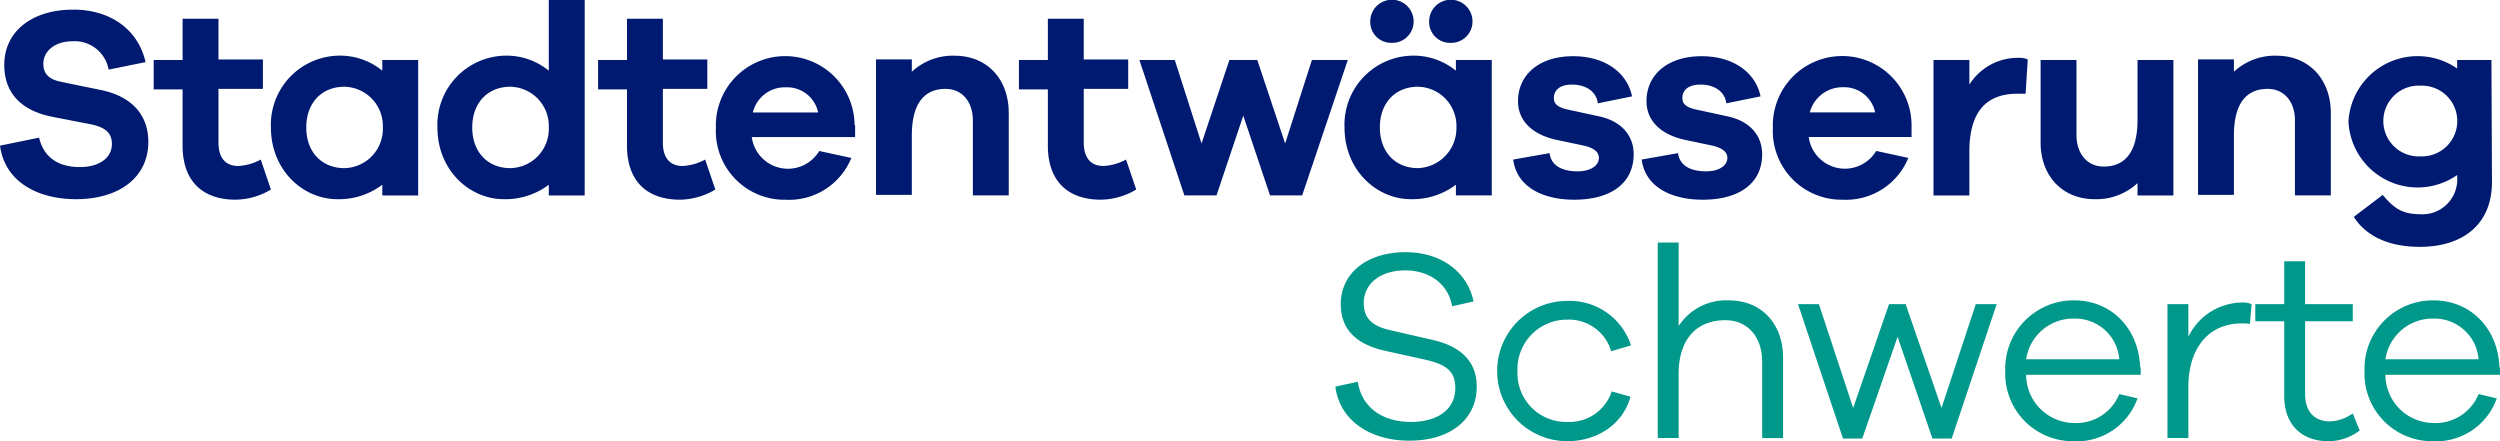
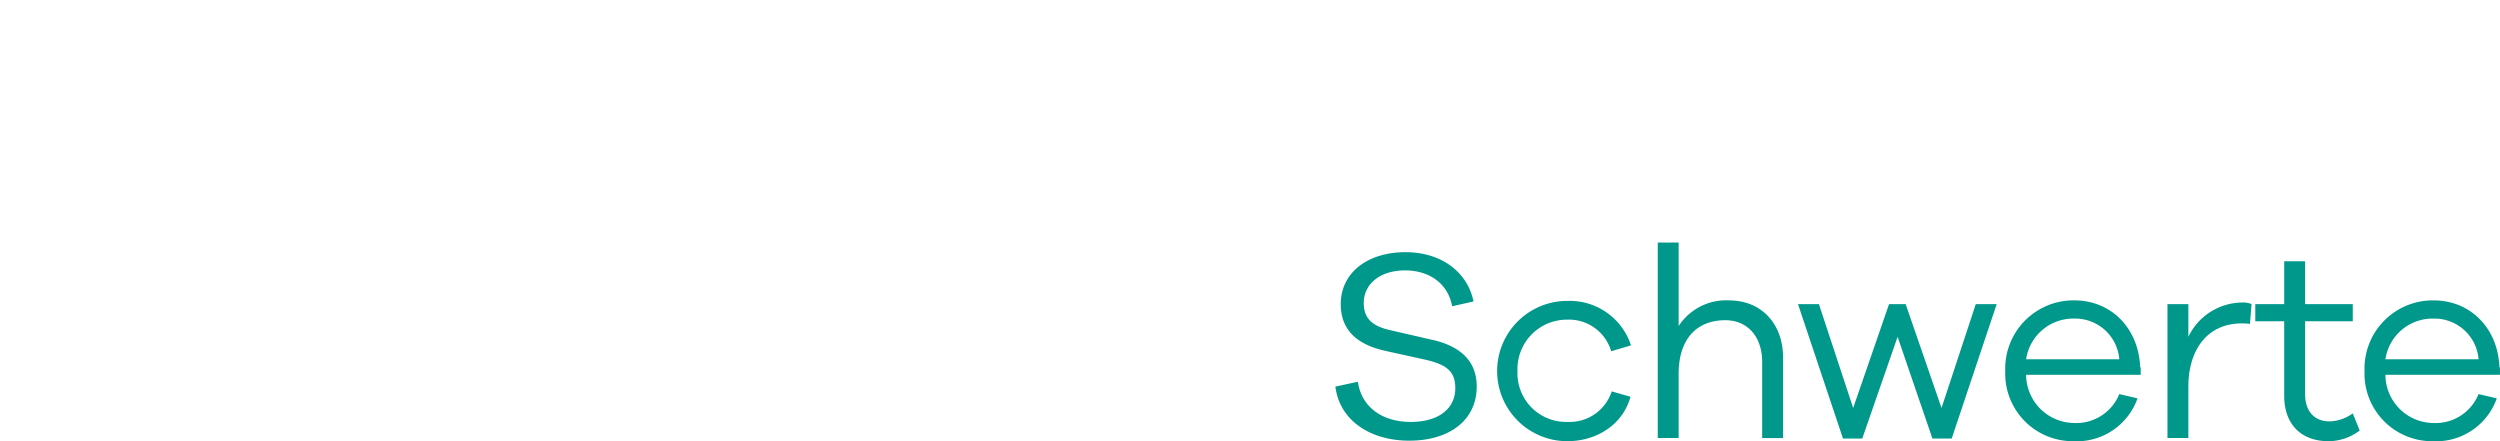
<svg xmlns="http://www.w3.org/2000/svg" viewBox="0 0 322.977 57">
  <g transform="">
    <path d="m391.277 55.123a5.715 5.715 0 0 1 5.811 5.257h-12.036a6.154 6.154 0 0 1 6.226-5.257m8.508 6.295c-.207-5.119-3.8-8.647-8.508-8.647a8.82 8.82 0 0 0 -8.924 9.131 8.732 8.732 0 0 0 8.785 9.062 8.317 8.317 0 0 0 8.3-5.534l-2.352-.553a6 6 0 0 1 -5.88 3.735 6.259 6.259 0 0 1 -6.157-6.226h14.8v-.968zm-18.954 5.949a5.34 5.34 0 0 1 -2.974 1.038c-1.937 0-3.182-1.245-3.182-3.528v-9.408h6.157v-2.214h-6.157v-5.534h-2.7v5.534h-3.735v2.214h3.735v9.615c0 3.8 2.283 5.88 5.741 5.88a6.71 6.71 0 0 0 4.012-1.383zm-14.319-14.319a7.779 7.779 0 0 0 -6.918 4.427v-4.22h-2.7v17.294h2.7v-6.641c0-4.635 2.352-8.163 6.918-8.163a5.236 5.236 0 0 1 1.038.069l.208-2.559a2.774 2.774 0 0 0 -1.245-.208m-21.652 2.075a5.715 5.715 0 0 1 5.811 5.257h-12.038a6.154 6.154 0 0 1 6.226-5.257m8.509 6.295c-.208-5.119-3.8-8.647-8.508-8.647a8.82 8.82 0 0 0 -8.923 9.131 8.732 8.732 0 0 0 8.785 9.062 8.317 8.317 0 0 0 8.3-5.534l-2.352-.553a6 6 0 0 1 -5.88 3.735 6.259 6.259 0 0 1 -6.157-6.226h14.8v-.968zm-18.539-8.163h-2.7l-4.427 13.42-4.635-13.42h-2.144l-4.635 13.42-4.427-13.42h-2.7l5.811 17.363h2.49l4.565-13.143 4.5 13.143h2.49zm-34.587-.484a7.308 7.308 0 0 0 -6.5 3.32v-10.79h-2.7v25.249h2.7v-8.3c0-4.5 2.352-6.917 6.018-6.917 2.905 0 4.773 2.144 4.773 5.4v9.823h2.7v-10.382c0-4.358-2.767-7.4-6.987-7.4m-20.891 15.7a6.287 6.287 0 0 1 -6.433-6.572 6.386 6.386 0 0 1 6.433-6.641 5.685 5.685 0 0 1 5.672 4.081l2.56-.761a8.338 8.338 0 0 0 -8.232-5.742 9.062 9.062 0 0 0 0 18.124c3.8 0 7.194-2.144 8.163-5.742l-2.421-.692a5.73 5.73 0 0 1 -5.742 3.943m-20.895-21.926c-4.981 0-8.37 2.7-8.37 6.71 0 3.735 2.629 5.326 5.672 6.018l5.326 1.176c2.629.623 3.8 1.453 3.8 3.666 0 2.629-2.144 4.358-5.741 4.358-3.666 0-6.364-1.868-6.848-5.188l-2.905.623c.553 4.427 4.565 6.987 9.546 6.987 5.257 0 8.716-2.7 8.716-6.987 0-3.735-2.7-5.4-5.949-6.087l-5.119-1.176c-2.214-.484-3.528-1.383-3.528-3.528 0-2.49 2.144-4.22 5.327-4.22 3.251 0 5.6 1.8 6.087 4.635l2.767-.623c-.761-3.735-4.081-6.364-8.785-6.364" fill="#00988a" transform="translate(-76.878 -13.964)" />
-     <path d="m312.739 20.2a4.573 4.573 0 1 1 0-9.131 4.568 4.568 0 1 1 0 9.131m9.131-12.452h-4.427v1.106a8.948 8.948 0 0 0 -14.043 6.846 8.945 8.945 0 0 0 14.042 6.917v.208a4.5 4.5 0 0 1 -4.842 4.845c-2.283 0-3.39-.83-4.773-2.49l-3.735 2.836c1.522 2.421 4.427 3.874 8.509 3.874 5.672 0 9.339-2.975 9.339-8.37zm-27.739-.553a7.8 7.8 0 0 0 -5.531 2.074v-1.591h-4.635v17.5h4.635v-7.678c0-4.289 1.729-6.018 4.358-6.018 2.144 0 3.528 1.66 3.528 4.081v9.684h4.635v-10.647c0-4.358-2.836-7.4-6.987-7.4m-13.351.553h-4.635v7.747c0 4.289-1.729 6.018-4.358 6.018-2.144 0-3.528-1.66-3.528-4.081v-9.689h-4.635v10.652c0 4.358 2.836 7.333 6.987 7.333a7.8 7.8 0 0 0 5.534-2.075v1.591h4.635zm-20.063-.282a7.383 7.383 0 0 0 -6.295 3.459v-3.182h-4.635v17.5h4.635v-5.672c0-4.842 1.937-7.471 6.226-7.471h1.038l.277-4.427a2.774 2.774 0 0 0 -1.245-.208m-22.62 3.8a4.083 4.083 0 0 1 4.15 3.251h-8.439a4.356 4.356 0 0 1 4.289-3.251m8.854 4.911a8.961 8.961 0 1 0 -17.916.346 8.873 8.873 0 0 0 8.991 9.273 8.7 8.7 0 0 0 8.508-5.4l-4.15-.9a4.713 4.713 0 0 1 -8.716-1.8h13.282zm-34.865 4.433c.484 3.666 4.012 5.188 7.886 5.188 4.566 0 7.678-2.006 7.678-5.88 0-2.352-1.522-4.289-4.566-4.911l-4.151-.9c-1.383-.346-1.591-.9-1.591-1.453 0-.83.553-1.729 2.352-1.729 1.937 0 3.182 1.038 3.32 2.421l4.427-.9c-.623-3.044-3.459-5.188-7.609-5.188-4.427 0-7.125 2.421-7.125 5.811 0 2.49 1.8 4.289 4.911 4.981l3.6.761c1.522.346 1.937.968 1.937 1.591 0 .968-1.038 1.729-2.767 1.729-1.8 0-3.39-.623-3.6-2.352zm-16.6 0c.484 3.666 4.012 5.188 7.886 5.188 4.566 0 7.678-2.006 7.678-5.88 0-2.352-1.522-4.289-4.566-4.911l-4.15-.9c-1.384-.346-1.591-.9-1.591-1.453 0-.83.553-1.729 2.352-1.729 1.937 0 3.182 1.038 3.32 2.421l4.427-.9c-.623-3.044-3.459-5.188-7.609-5.188-4.427 0-7.125 2.421-7.125 5.811 0 2.49 1.8 4.289 4.911 4.981l3.6.761c1.522.346 1.937.968 1.937 1.591 0 .968-1.038 1.729-2.767 1.729-1.8 0-3.39-.623-3.6-2.352zm-12.313 1.107c-2.836 0-4.911-2.006-4.911-5.257s2.075-5.257 4.911-5.257a5.068 5.068 0 0 1 4.981 5.257 5.154 5.154 0 0 1 -4.981 5.257m9.546-13.973h-4.635v1.383a8.653 8.653 0 0 0 -5.811-1.937 8.924 8.924 0 0 0 -8.578 9.269c0 5.534 4.15 9.269 8.578 9.269a9.274 9.274 0 0 0 5.811-1.868v1.383h4.635zm-5.326-2.214a2.748 2.748 0 0 0 2.836-2.767 2.8 2.8 0 0 0 -5.6 0 2.69 2.69 0 0 0 2.767 2.767m-7.609 0a2.748 2.748 0 0 0 2.836-2.767 2.8 2.8 0 0 0 -5.6 0 2.69 2.69 0 0 0 2.767 2.767m-5.672 2.214h-4.635l-3.459 10.791-3.6-10.791h-3.6l-3.6 10.791-3.459-10.791h-4.569l5.811 17.5h4.15l3.459-10.307 3.459 10.307h4.15zm-28.647 12.866a6.882 6.882 0 0 1 -2.905.83c-1.522 0-2.559-.9-2.559-3.044v-6.917h5.742v-3.8h-5.743v-5.262h-4.635v5.327h-3.735v3.8h3.735v7.263c0 4.773 2.767 6.987 6.848 6.987a9.089 9.089 0 0 0 4.566-1.314zm-22.136-13.42a7.8 7.8 0 0 0 -5.539 2.075v-1.591h-4.63v17.5h4.63v-7.678c0-4.289 1.729-6.018 4.358-6.018 2.144 0 3.528 1.66 3.528 4.081v9.684h4.635v-10.647c0-4.358-2.767-7.4-6.987-7.4m-21.79 4.081a4.083 4.083 0 0 1 4.15 3.251h-8.434a4.249 4.249 0 0 1 4.289-3.251m8.854 4.911a8.961 8.961 0 1 0 -17.916.346 8.873 8.873 0 0 0 8.993 9.269 8.7 8.7 0 0 0 8.508-5.4l-4.15-.9a4.713 4.713 0 0 1 -8.716-1.8h13.351v-1.52zm-19.303 4.422a6.882 6.882 0 0 1 -2.905.83c-1.522 0-2.559-.9-2.559-3.044v-6.917h5.744v-3.8h-5.742v-5.262h-4.638v5.327h-3.732v3.8h3.732v7.263c0 4.773 2.767 6.987 6.848 6.987a9.089 9.089 0 0 0 4.566-1.314zm-25.18 1.107c-2.836 0-4.911-2.006-4.911-5.257s2.075-5.257 4.911-5.257a5.068 5.068 0 0 1 4.98 5.257 5.068 5.068 0 0 1 -4.981 5.257m9.62-21.721h-4.639v9.131a8.653 8.653 0 0 0 -5.811-1.937 8.924 8.924 0 0 0 -8.578 9.269c0 5.534 4.15 9.269 8.578 9.269a9.274 9.274 0 0 0 5.811-1.867v1.383h4.635zm-31.06 21.721c-2.836 0-4.911-2.006-4.911-5.257s2.075-5.257 4.911-5.257a5.068 5.068 0 0 1 4.981 5.257 5.068 5.068 0 0 1 -4.981 5.257m9.546-13.973h-4.634v1.383a8.653 8.653 0 0 0 -5.811-1.937 8.924 8.924 0 0 0 -8.58 9.27c0 5.534 4.15 9.269 8.578 9.269a9.274 9.274 0 0 0 5.811-1.868v1.383h4.635zm-20.337 12.866a6.882 6.882 0 0 1 -2.905.83c-1.522 0-2.559-.9-2.559-3.044v-6.917h5.742v-3.8h-5.743v-5.262h-4.634v5.327h-3.736v3.8h3.735v7.263c0 4.773 2.767 6.987 6.848 6.987a9.089 9.089 0 0 0 4.564-1.31zm-24.211-19.369c-5.465 0-8.924 2.905-8.924 7.125 0 4.566 3.39 6.157 6.157 6.71l4.981.968c2.075.415 2.767 1.245 2.767 2.559 0 1.66-1.453 2.975-4.15 2.975s-4.635-1.176-5.257-3.8l-5.051 1.034c.623 4.7 4.911 6.917 9.823 6.917 5.6 0 9.339-2.836 9.339-7.4 0-3.666-2.352-5.949-6.157-6.71l-5.05-1.038c-1.798-.347-2.355-1.177-2.355-2.353 0-1.591 1.453-2.905 3.8-2.905a4.462 4.462 0 0 1 4.635 3.666l4.773-.968c-.961-4.225-4.558-6.78-9.331-6.78" fill="#001a72" />
  </g>
</svg>